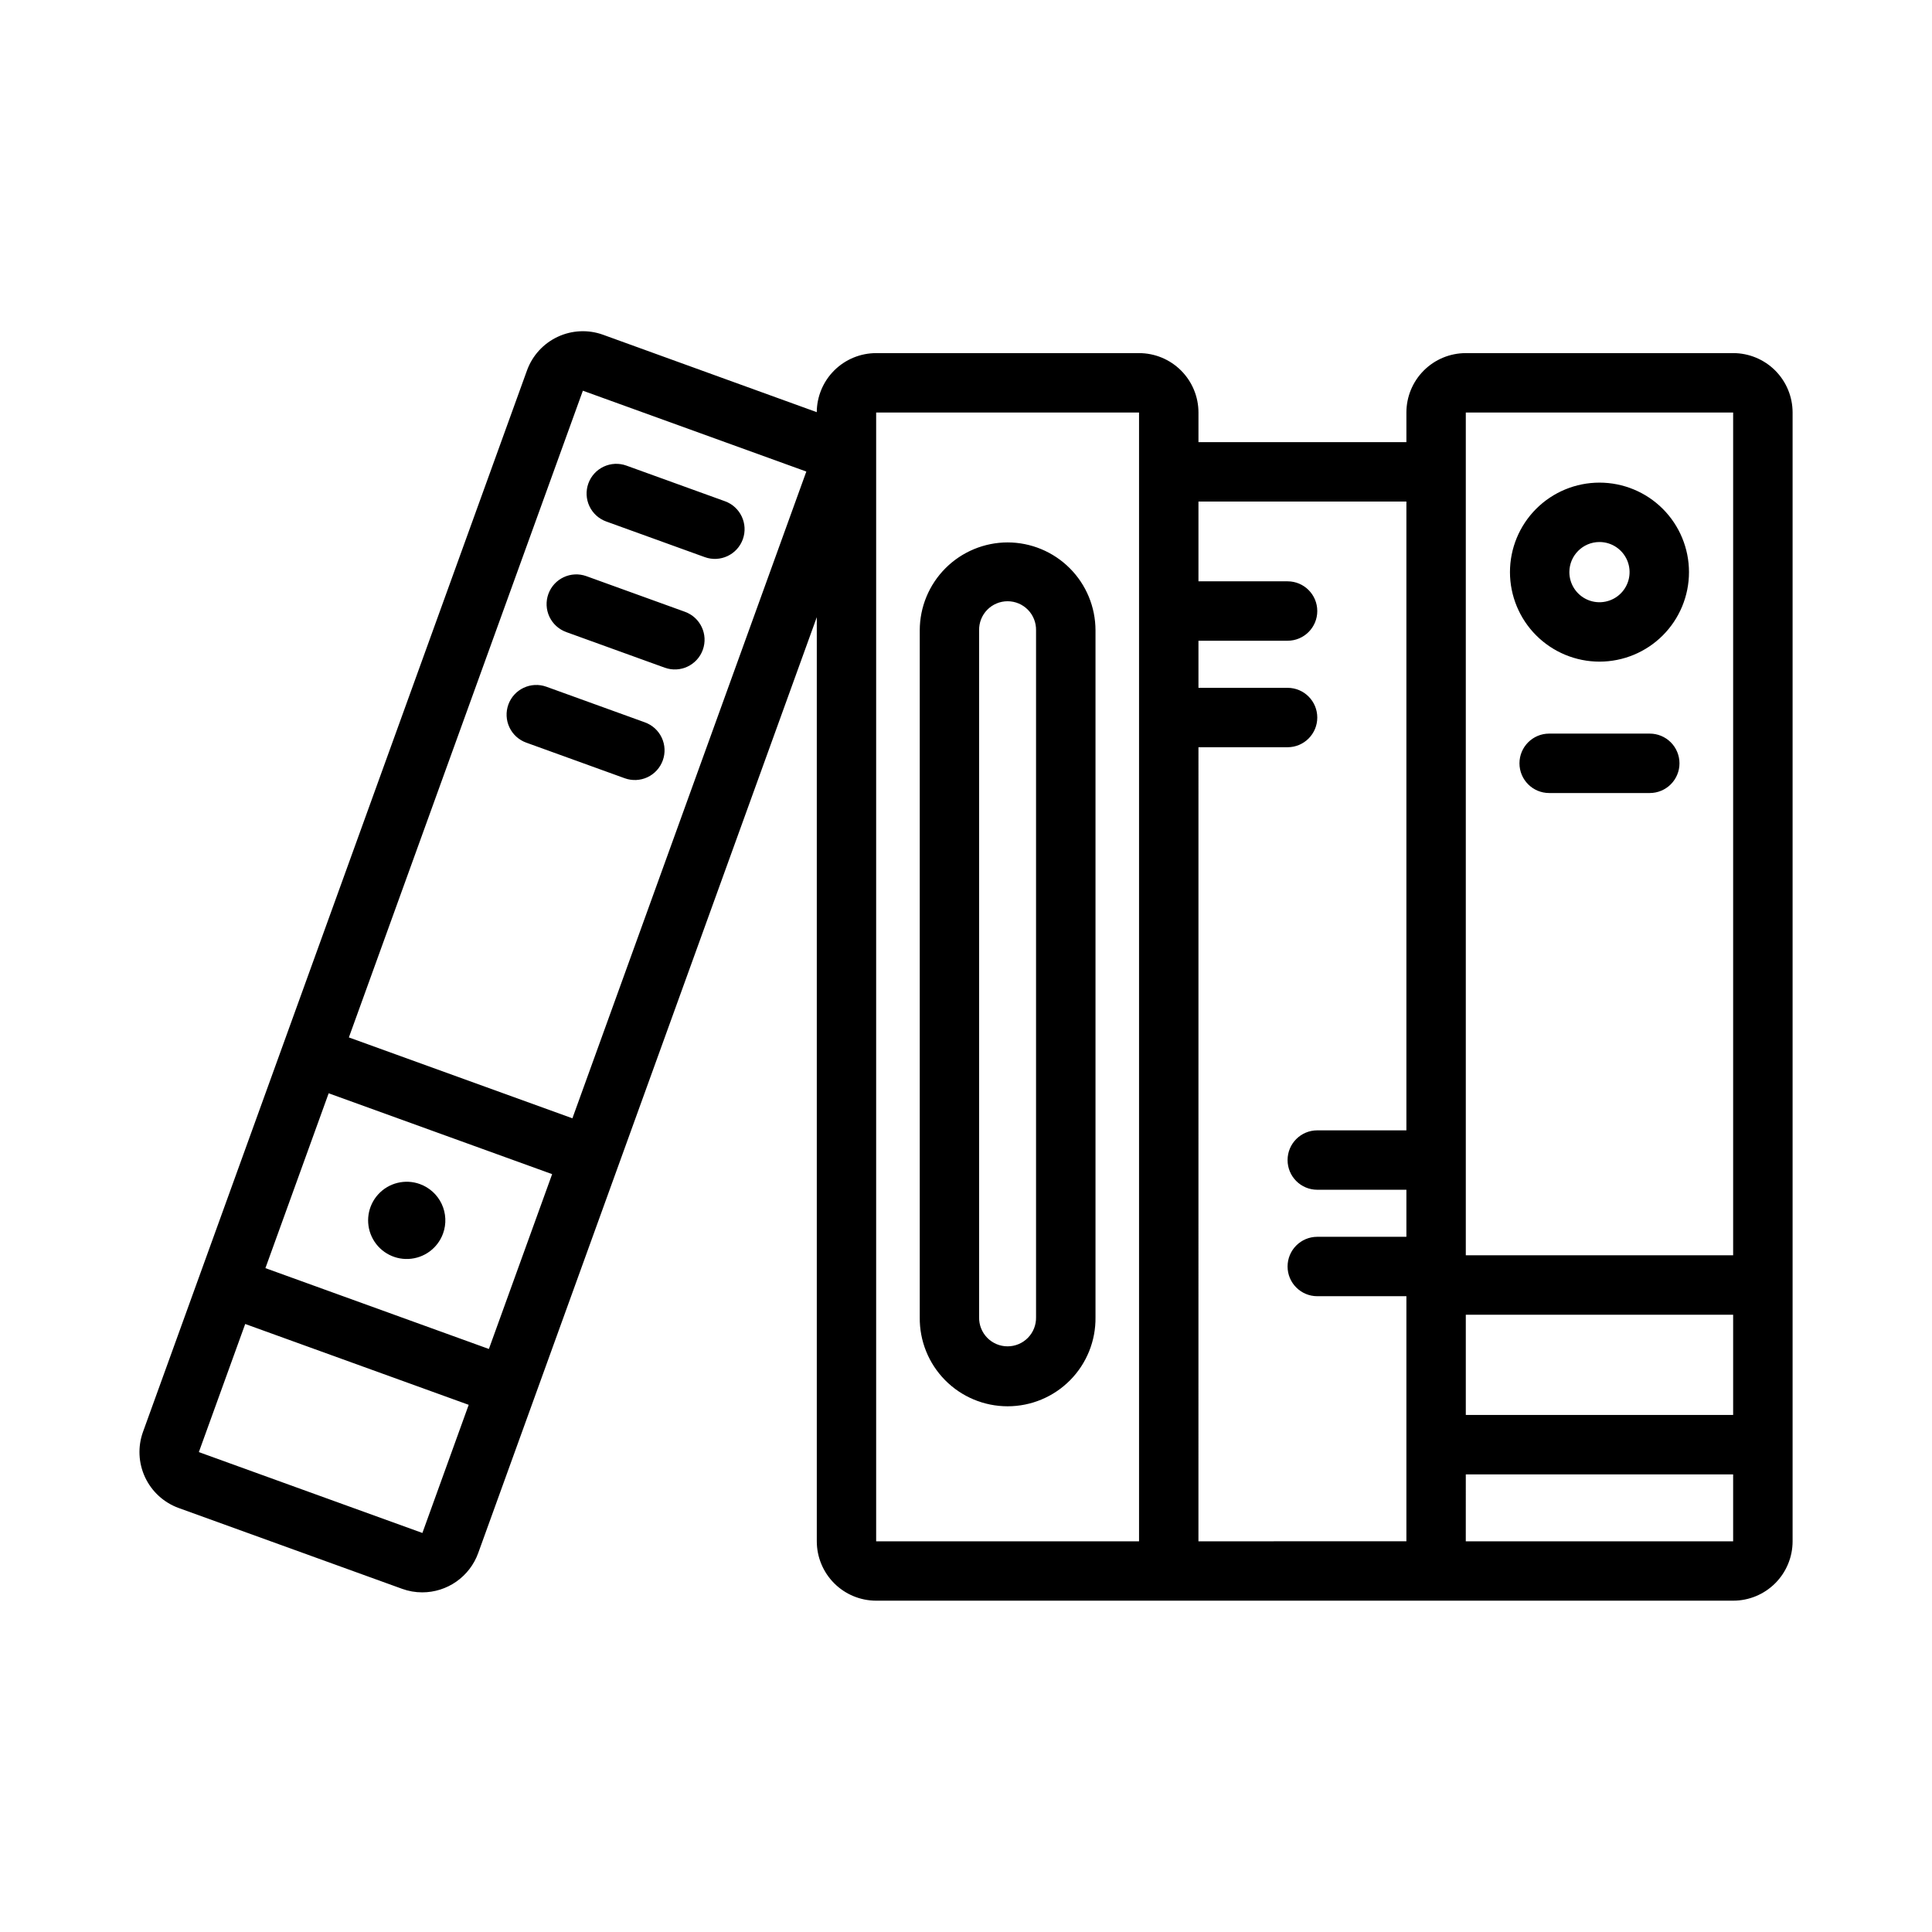
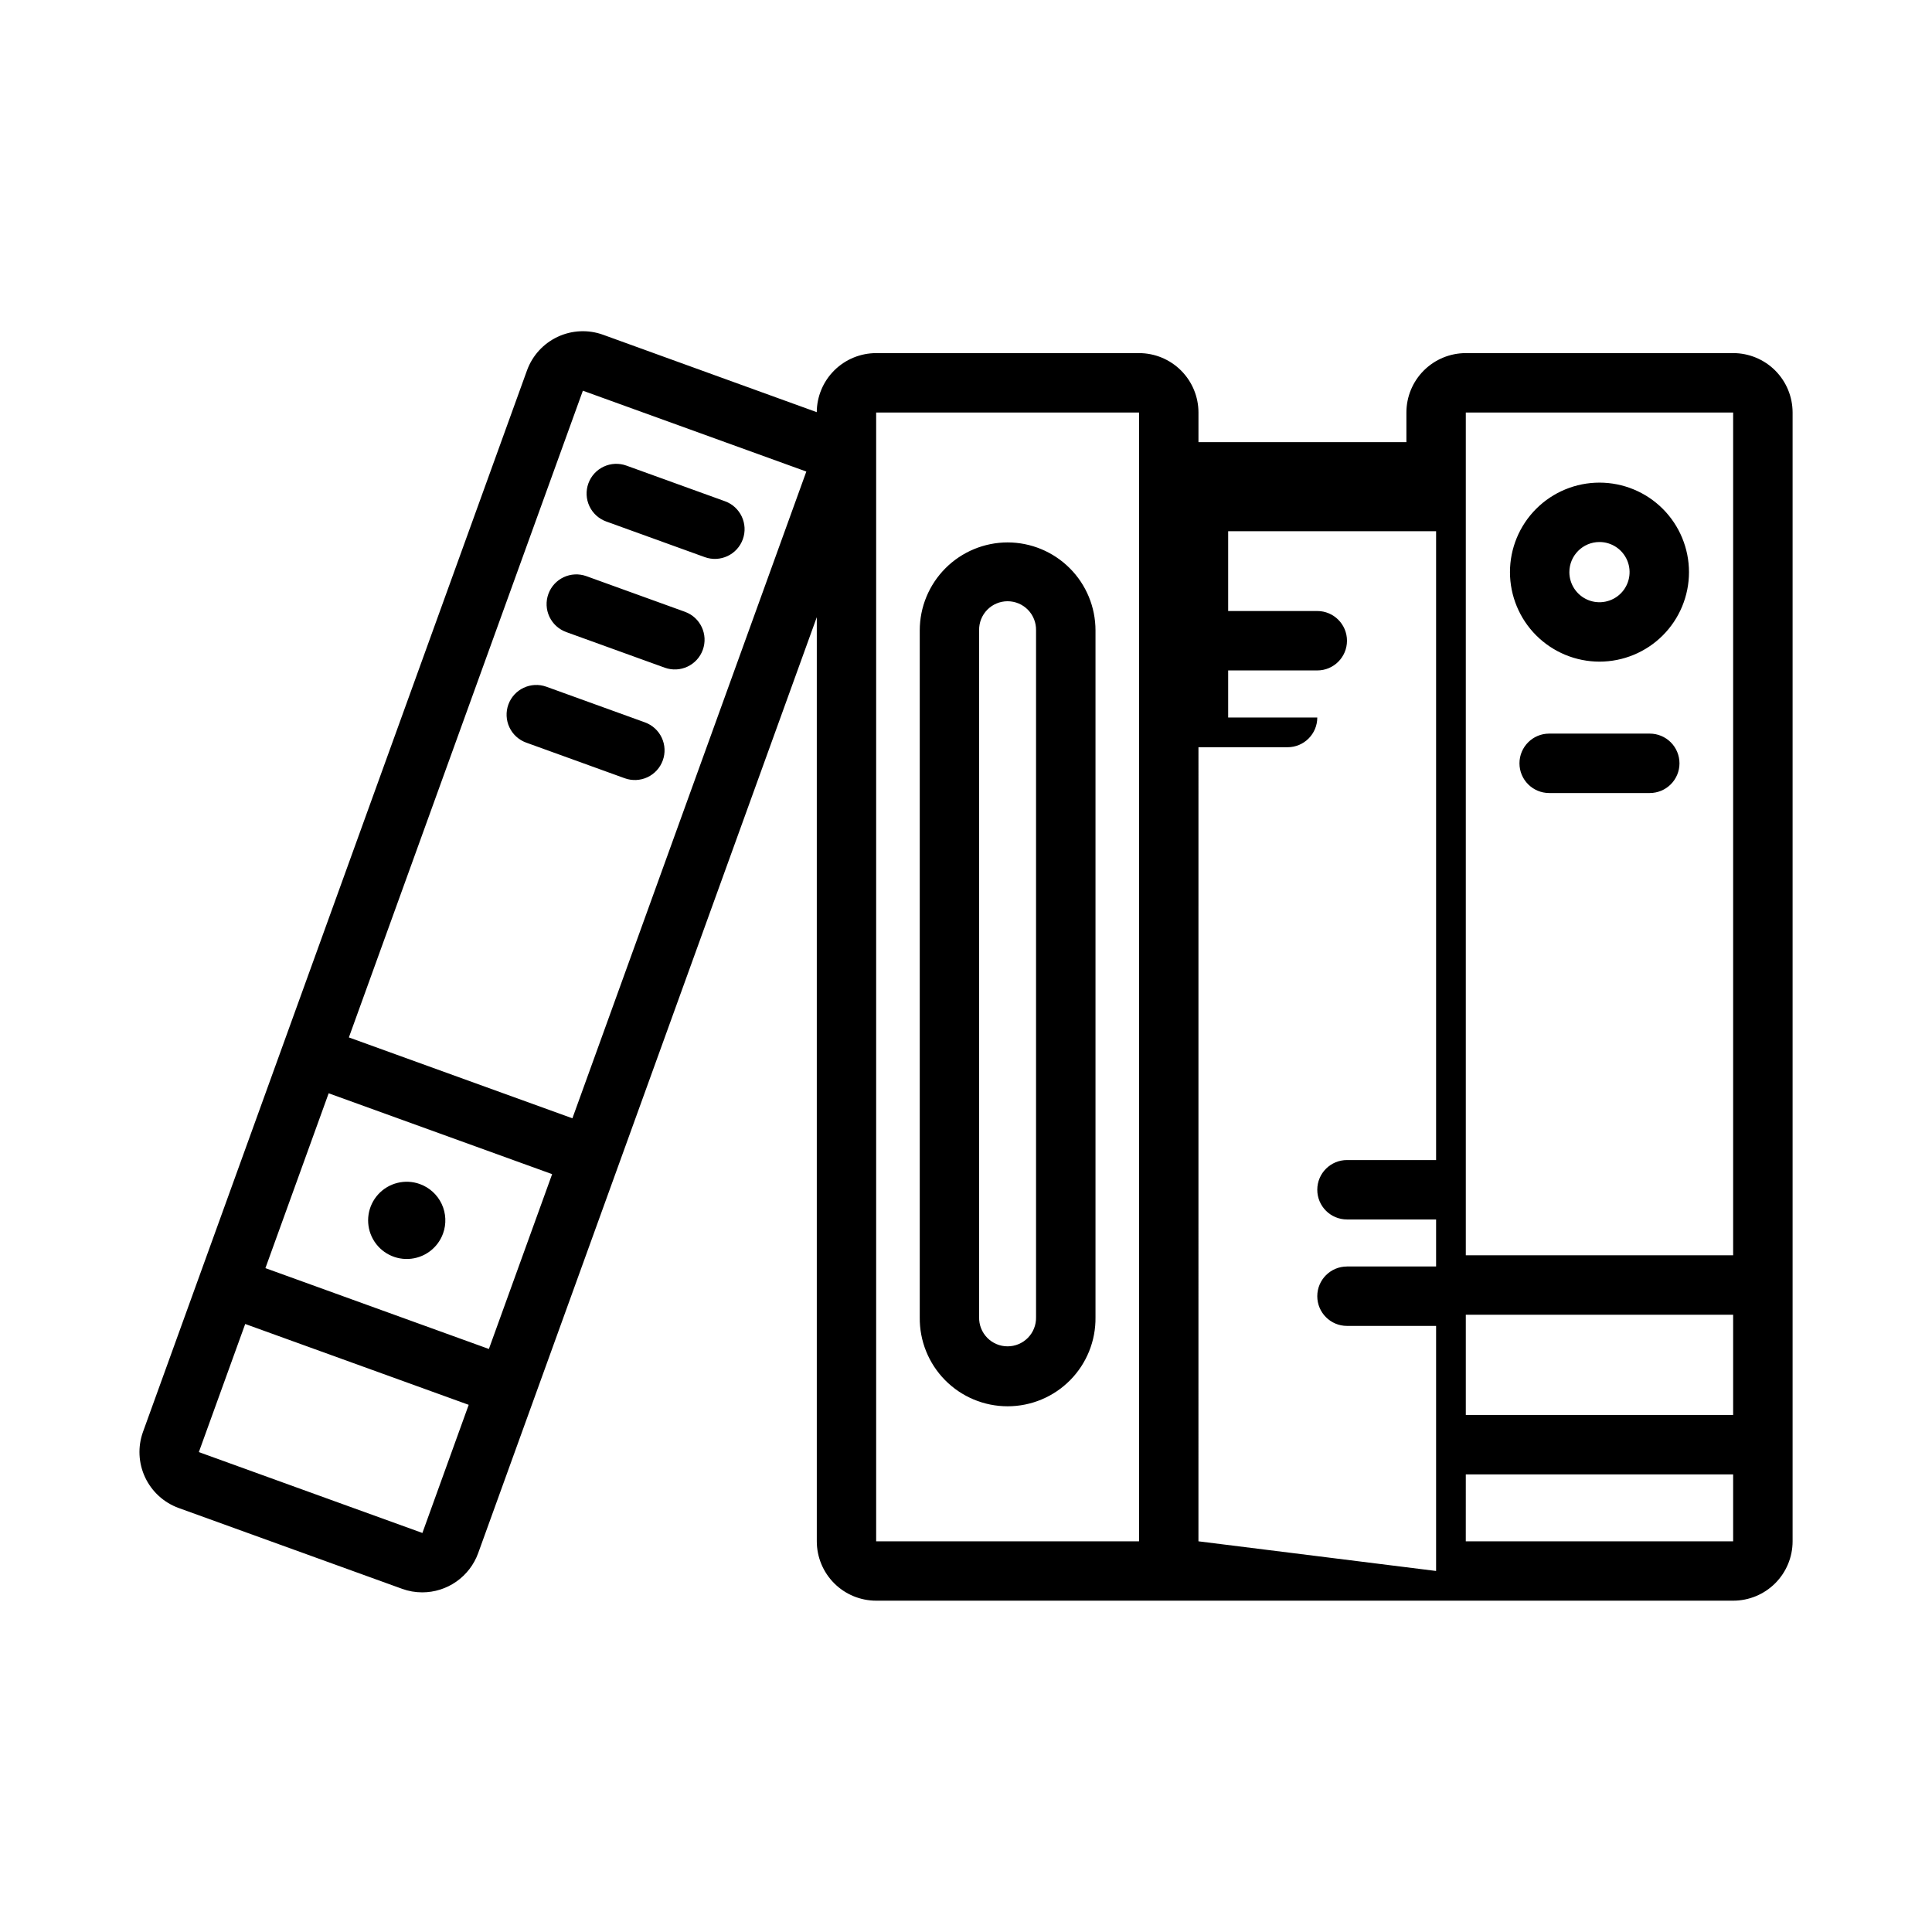
<svg xmlns="http://www.w3.org/2000/svg" fill="#000000" width="800px" height="800px" version="1.1" viewBox="144 144 512 512">
-   <path d="m603.3 237.58h-70.848c-4.176 0-8.18 1.66-11.133 4.613-2.953 2.953-4.609 6.957-4.609 11.133v7.844h-55.105v-7.844c0-4.176-1.66-8.18-4.613-11.133-2.949-2.953-6.957-4.613-11.133-4.613h-69.668 0.004c-4.16 0-8.148 1.645-11.102 4.578-2.949 2.93-4.617 6.91-4.644 11.07l-56.625-20.512c-3.926-1.422-8.254-1.227-12.035 0.547-3.785 1.77-6.707 4.973-8.129 8.898l-101.77 281.31c-1.414 3.926-1.211 8.25 0.559 12.031 1.77 3.777 4.969 6.703 8.891 8.129l59.223 21.422h-0.004c1.711 0.621 3.512 0.938 5.332 0.938 3.238 0 6.398-0.996 9.051-2.856s4.668-4.488 5.773-7.531l89.742-248.05v244.9c0 4.176 1.66 8.18 4.613 11.133 2.949 2.953 6.957 4.609 11.133 4.609h227.11-0.004c4.176 0 8.18-1.656 11.133-4.609s4.613-6.957 4.613-11.133v-299.14c-0.004-4.176-1.664-8.18-4.617-11.133-2.957-2.949-6.961-4.606-11.137-4.606zm-329.74 263.91-59.223-21.422 16.762-46.336 59.223 21.426zm-17.621 48.762-59.242-21.43 12.285-33.953 59.227 21.426zm39.754-109.89-59.238-21.434 62.012-171.39 59.219 21.426zm236.76 52.051h70.848v26.566h-70.848zm70.848-239.09v223.34h-70.848v-223.34zm-227.11 0h69.668v299.14h-69.668zm85.41 299.14 0.004-210.44h23.617c4.348 0 7.871-3.523 7.871-7.871s-3.523-7.871-7.871-7.871h-23.617v-12.48h23.617c4.348 0 7.871-3.523 7.871-7.871 0-4.348-3.523-7.875-7.871-7.875h-23.617v-21.141h55.105v166.64h-23.617c-4.348 0-7.871 3.523-7.871 7.871s3.523 7.871 7.871 7.871h23.617v12.465h-23.617v0.004c-4.348 0-7.871 3.523-7.871 7.871 0 4.348 3.523 7.871 7.871 7.871h23.617v64.945zm70.848 0 0.004-17.738h70.848v17.734zm35.426-233.12 0.004-0.004c6.289 0 12.324-2.496 16.773-6.945 4.449-4.449 6.949-10.484 6.949-16.773 0-6.293-2.5-12.328-6.949-16.777-4.449-4.449-10.484-6.945-16.773-6.945-6.293 0-12.328 2.496-16.777 6.945-4.449 4.449-6.945 10.484-6.945 16.777 0.008 6.289 2.508 12.316 6.953 16.766 4.449 4.445 10.48 6.949 16.77 6.953zm0-31.699 0.004-0.004c3.227 0 6.133 1.945 7.371 4.926 1.234 2.981 0.551 6.414-1.73 8.695s-5.715 2.965-8.695 1.73c-2.981-1.238-4.926-4.144-4.926-7.371 0.004-4.406 3.574-7.977 7.981-7.981zm21.203 58.648 0.004-0.004c0 2.086-0.832 4.09-2.309 5.566-1.477 1.477-3.477 2.305-5.566 2.305h-26.664 0.004c-4.348 0-7.871-3.523-7.871-7.871s3.523-7.875 7.871-7.875h26.664-0.004c2.09 0 4.094 0.832 5.57 2.309 1.477 1.48 2.305 3.484 2.305 5.574zm-178.06-58.547c-6.176 0.012-12.094 2.473-16.457 6.84-4.363 4.371-6.812 10.293-6.816 16.465v182.04c-0.082 6.227 2.336 12.23 6.711 16.664 4.379 4.434 10.348 6.926 16.574 6.926 6.231 0 12.199-2.492 16.578-6.926 4.375-4.434 6.793-10.438 6.711-16.664v-182.04c-0.004-6.176-2.457-12.102-6.828-16.473-4.367-4.371-10.293-6.828-16.473-6.832zm7.547 205.33v0.004c0.043 2.031-0.73 3.992-2.148 5.445-1.422 1.453-3.367 2.269-5.398 2.269-2.027 0-3.973-0.816-5.394-2.269-1.418-1.453-2.195-3.414-2.148-5.445v-182.03c-0.047-2.027 0.73-3.992 2.148-5.445 1.422-1.453 3.367-2.269 5.394-2.269 2.031 0 3.977 0.816 5.398 2.269 1.418 1.453 2.191 3.418 2.148 5.445zm-157.16-22.164c-1.414 3.887-5.027 6.539-9.16 6.723-4.133 0.184-7.969-2.137-9.723-5.883-1.754-3.746-1.082-8.176 1.703-11.234 2.785-3.055 7.137-4.137 11.027-2.738 2.562 0.922 4.648 2.824 5.805 5.289 1.152 2.465 1.281 5.285 0.348 7.844zm38.52-198.8c0.711-1.965 2.172-3.566 4.062-4.449 1.891-0.887 4.059-0.984 6.019-0.273l26.121 9.445c4.09 1.48 6.203 5.992 4.727 10.082-1.48 4.09-5.996 6.207-10.082 4.727l-26.121-9.445c-1.965-0.711-3.566-2.172-4.453-4.062-0.887-1.895-0.984-4.059-0.273-6.023zm-0.52 24.578 26.121 9.445h-0.004c4.09 1.48 6.207 5.992 4.727 10.082-1.48 4.09-5.992 6.203-10.082 4.727l-26.121-9.445 0.004-0.004c-1.965-0.711-3.566-2.172-4.453-4.062-0.887-1.891-0.984-4.055-0.273-6.019 1.48-4.086 5.992-6.203 10.082-4.723zm20.238 48.836v-0.004c-0.711 1.965-2.172 3.566-4.062 4.453-1.891 0.883-4.059 0.98-6.019 0.27l-26.117-9.445c-1.965-0.711-3.566-2.172-4.449-4.062-0.887-1.891-0.984-4.055-0.277-6.019 1.48-4.09 5.996-6.203 10.082-4.727l26.117 9.445v0.004c1.965 0.707 3.566 2.168 4.453 4.062 0.887 1.891 0.984 4.055 0.273 6.019z" />
+   <path d="m603.3 237.58h-70.848c-4.176 0-8.18 1.66-11.133 4.613-2.953 2.953-4.609 6.957-4.609 11.133v7.844h-55.105v-7.844c0-4.176-1.66-8.18-4.613-11.133-2.949-2.953-6.957-4.613-11.133-4.613h-69.668 0.004c-4.16 0-8.148 1.645-11.102 4.578-2.949 2.93-4.617 6.91-4.644 11.07l-56.625-20.512c-3.926-1.422-8.254-1.227-12.035 0.547-3.785 1.77-6.707 4.973-8.129 8.898l-101.77 281.31c-1.414 3.926-1.211 8.25 0.559 12.031 1.77 3.777 4.969 6.703 8.891 8.129l59.223 21.422h-0.004c1.711 0.621 3.512 0.938 5.332 0.938 3.238 0 6.398-0.996 9.051-2.856s4.668-4.488 5.773-7.531l89.742-248.05v244.9c0 4.176 1.66 8.18 4.613 11.133 2.949 2.953 6.957 4.609 11.133 4.609h227.11-0.004c4.176 0 8.18-1.656 11.133-4.609s4.613-6.957 4.613-11.133v-299.14c-0.004-4.176-1.664-8.18-4.617-11.133-2.957-2.949-6.961-4.606-11.137-4.606zm-329.74 263.91-59.223-21.422 16.762-46.336 59.223 21.426zm-17.621 48.762-59.242-21.43 12.285-33.953 59.227 21.426zm39.754-109.89-59.238-21.434 62.012-171.39 59.219 21.426zm236.76 52.051h70.848v26.566h-70.848zm70.848-239.09v223.34h-70.848v-223.34zm-227.11 0h69.668v299.14h-69.668zm85.41 299.14 0.004-210.44h23.617c4.348 0 7.871-3.523 7.871-7.871h-23.617v-12.48h23.617c4.348 0 7.871-3.523 7.871-7.871 0-4.348-3.523-7.875-7.871-7.875h-23.617v-21.141h55.105v166.64h-23.617c-4.348 0-7.871 3.523-7.871 7.871s3.523 7.871 7.871 7.871h23.617v12.465h-23.617v0.004c-4.348 0-7.871 3.523-7.871 7.871 0 4.348 3.523 7.871 7.871 7.871h23.617v64.945zm70.848 0 0.004-17.738h70.848v17.734zm35.426-233.12 0.004-0.004c6.289 0 12.324-2.496 16.773-6.945 4.449-4.449 6.949-10.484 6.949-16.773 0-6.293-2.5-12.328-6.949-16.777-4.449-4.449-10.484-6.945-16.773-6.945-6.293 0-12.328 2.496-16.777 6.945-4.449 4.449-6.945 10.484-6.945 16.777 0.008 6.289 2.508 12.316 6.953 16.766 4.449 4.445 10.48 6.949 16.77 6.953zm0-31.699 0.004-0.004c3.227 0 6.133 1.945 7.371 4.926 1.234 2.981 0.551 6.414-1.73 8.695s-5.715 2.965-8.695 1.73c-2.981-1.238-4.926-4.144-4.926-7.371 0.004-4.406 3.574-7.977 7.981-7.981zm21.203 58.648 0.004-0.004c0 2.086-0.832 4.09-2.309 5.566-1.477 1.477-3.477 2.305-5.566 2.305h-26.664 0.004c-4.348 0-7.871-3.523-7.871-7.871s3.523-7.875 7.871-7.875h26.664-0.004c2.09 0 4.094 0.832 5.57 2.309 1.477 1.48 2.305 3.484 2.305 5.574zm-178.06-58.547c-6.176 0.012-12.094 2.473-16.457 6.84-4.363 4.371-6.812 10.293-6.816 16.465v182.04c-0.082 6.227 2.336 12.23 6.711 16.664 4.379 4.434 10.348 6.926 16.574 6.926 6.231 0 12.199-2.492 16.578-6.926 4.375-4.434 6.793-10.438 6.711-16.664v-182.04c-0.004-6.176-2.457-12.102-6.828-16.473-4.367-4.371-10.293-6.828-16.473-6.832zm7.547 205.33v0.004c0.043 2.031-0.73 3.992-2.148 5.445-1.422 1.453-3.367 2.269-5.398 2.269-2.027 0-3.973-0.816-5.394-2.269-1.418-1.453-2.195-3.414-2.148-5.445v-182.03c-0.047-2.027 0.73-3.992 2.148-5.445 1.422-1.453 3.367-2.269 5.394-2.269 2.031 0 3.977 0.816 5.398 2.269 1.418 1.453 2.191 3.418 2.148 5.445zm-157.16-22.164c-1.414 3.887-5.027 6.539-9.16 6.723-4.133 0.184-7.969-2.137-9.723-5.883-1.754-3.746-1.082-8.176 1.703-11.234 2.785-3.055 7.137-4.137 11.027-2.738 2.562 0.922 4.648 2.824 5.805 5.289 1.152 2.465 1.281 5.285 0.348 7.844zm38.52-198.8c0.711-1.965 2.172-3.566 4.062-4.449 1.891-0.887 4.059-0.984 6.019-0.273l26.121 9.445c4.09 1.48 6.203 5.992 4.727 10.082-1.48 4.09-5.996 6.207-10.082 4.727l-26.121-9.445c-1.965-0.711-3.566-2.172-4.453-4.062-0.887-1.895-0.984-4.059-0.273-6.023zm-0.52 24.578 26.121 9.445h-0.004c4.09 1.48 6.207 5.992 4.727 10.082-1.48 4.09-5.992 6.203-10.082 4.727l-26.121-9.445 0.004-0.004c-1.965-0.711-3.566-2.172-4.453-4.062-0.887-1.891-0.984-4.055-0.273-6.019 1.48-4.086 5.992-6.203 10.082-4.723zm20.238 48.836v-0.004c-0.711 1.965-2.172 3.566-4.062 4.453-1.891 0.883-4.059 0.98-6.019 0.27l-26.117-9.445c-1.965-0.711-3.566-2.172-4.449-4.062-0.887-1.891-0.984-4.055-0.277-6.019 1.48-4.09 5.996-6.203 10.082-4.727l26.117 9.445v0.004c1.965 0.707 3.566 2.168 4.453 4.062 0.887 1.891 0.984 4.055 0.273 6.019z" />
</svg>